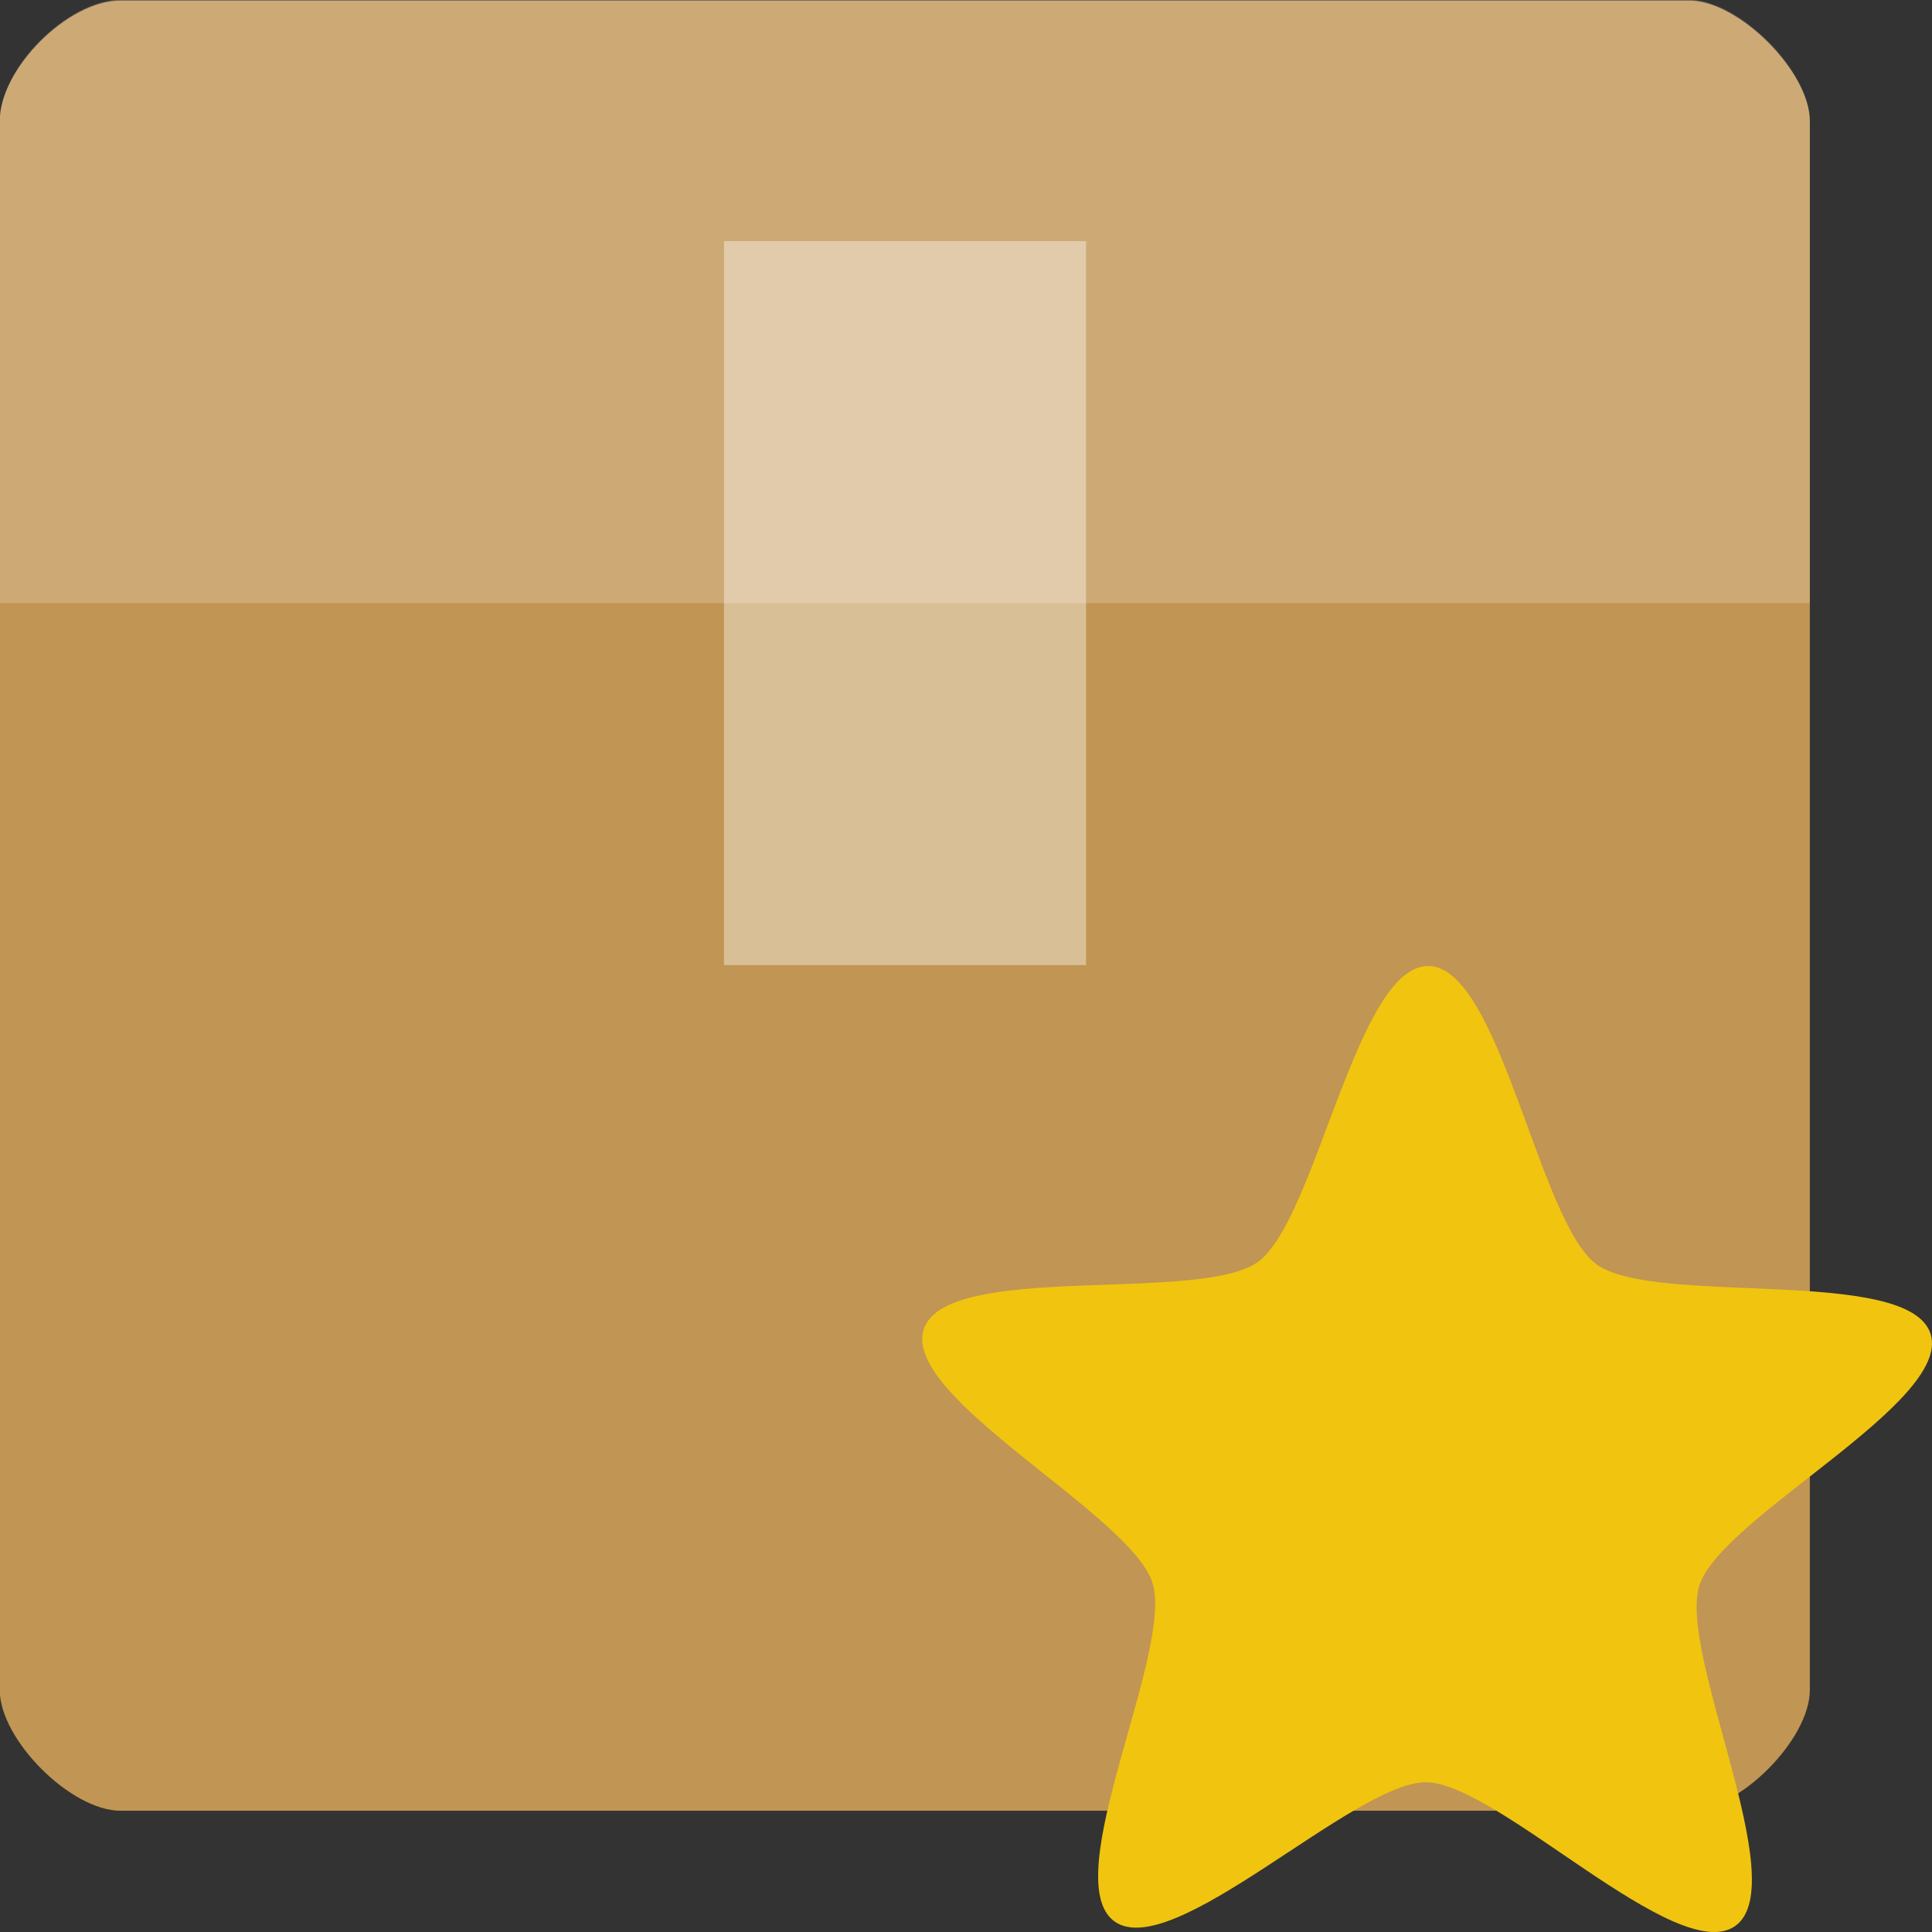
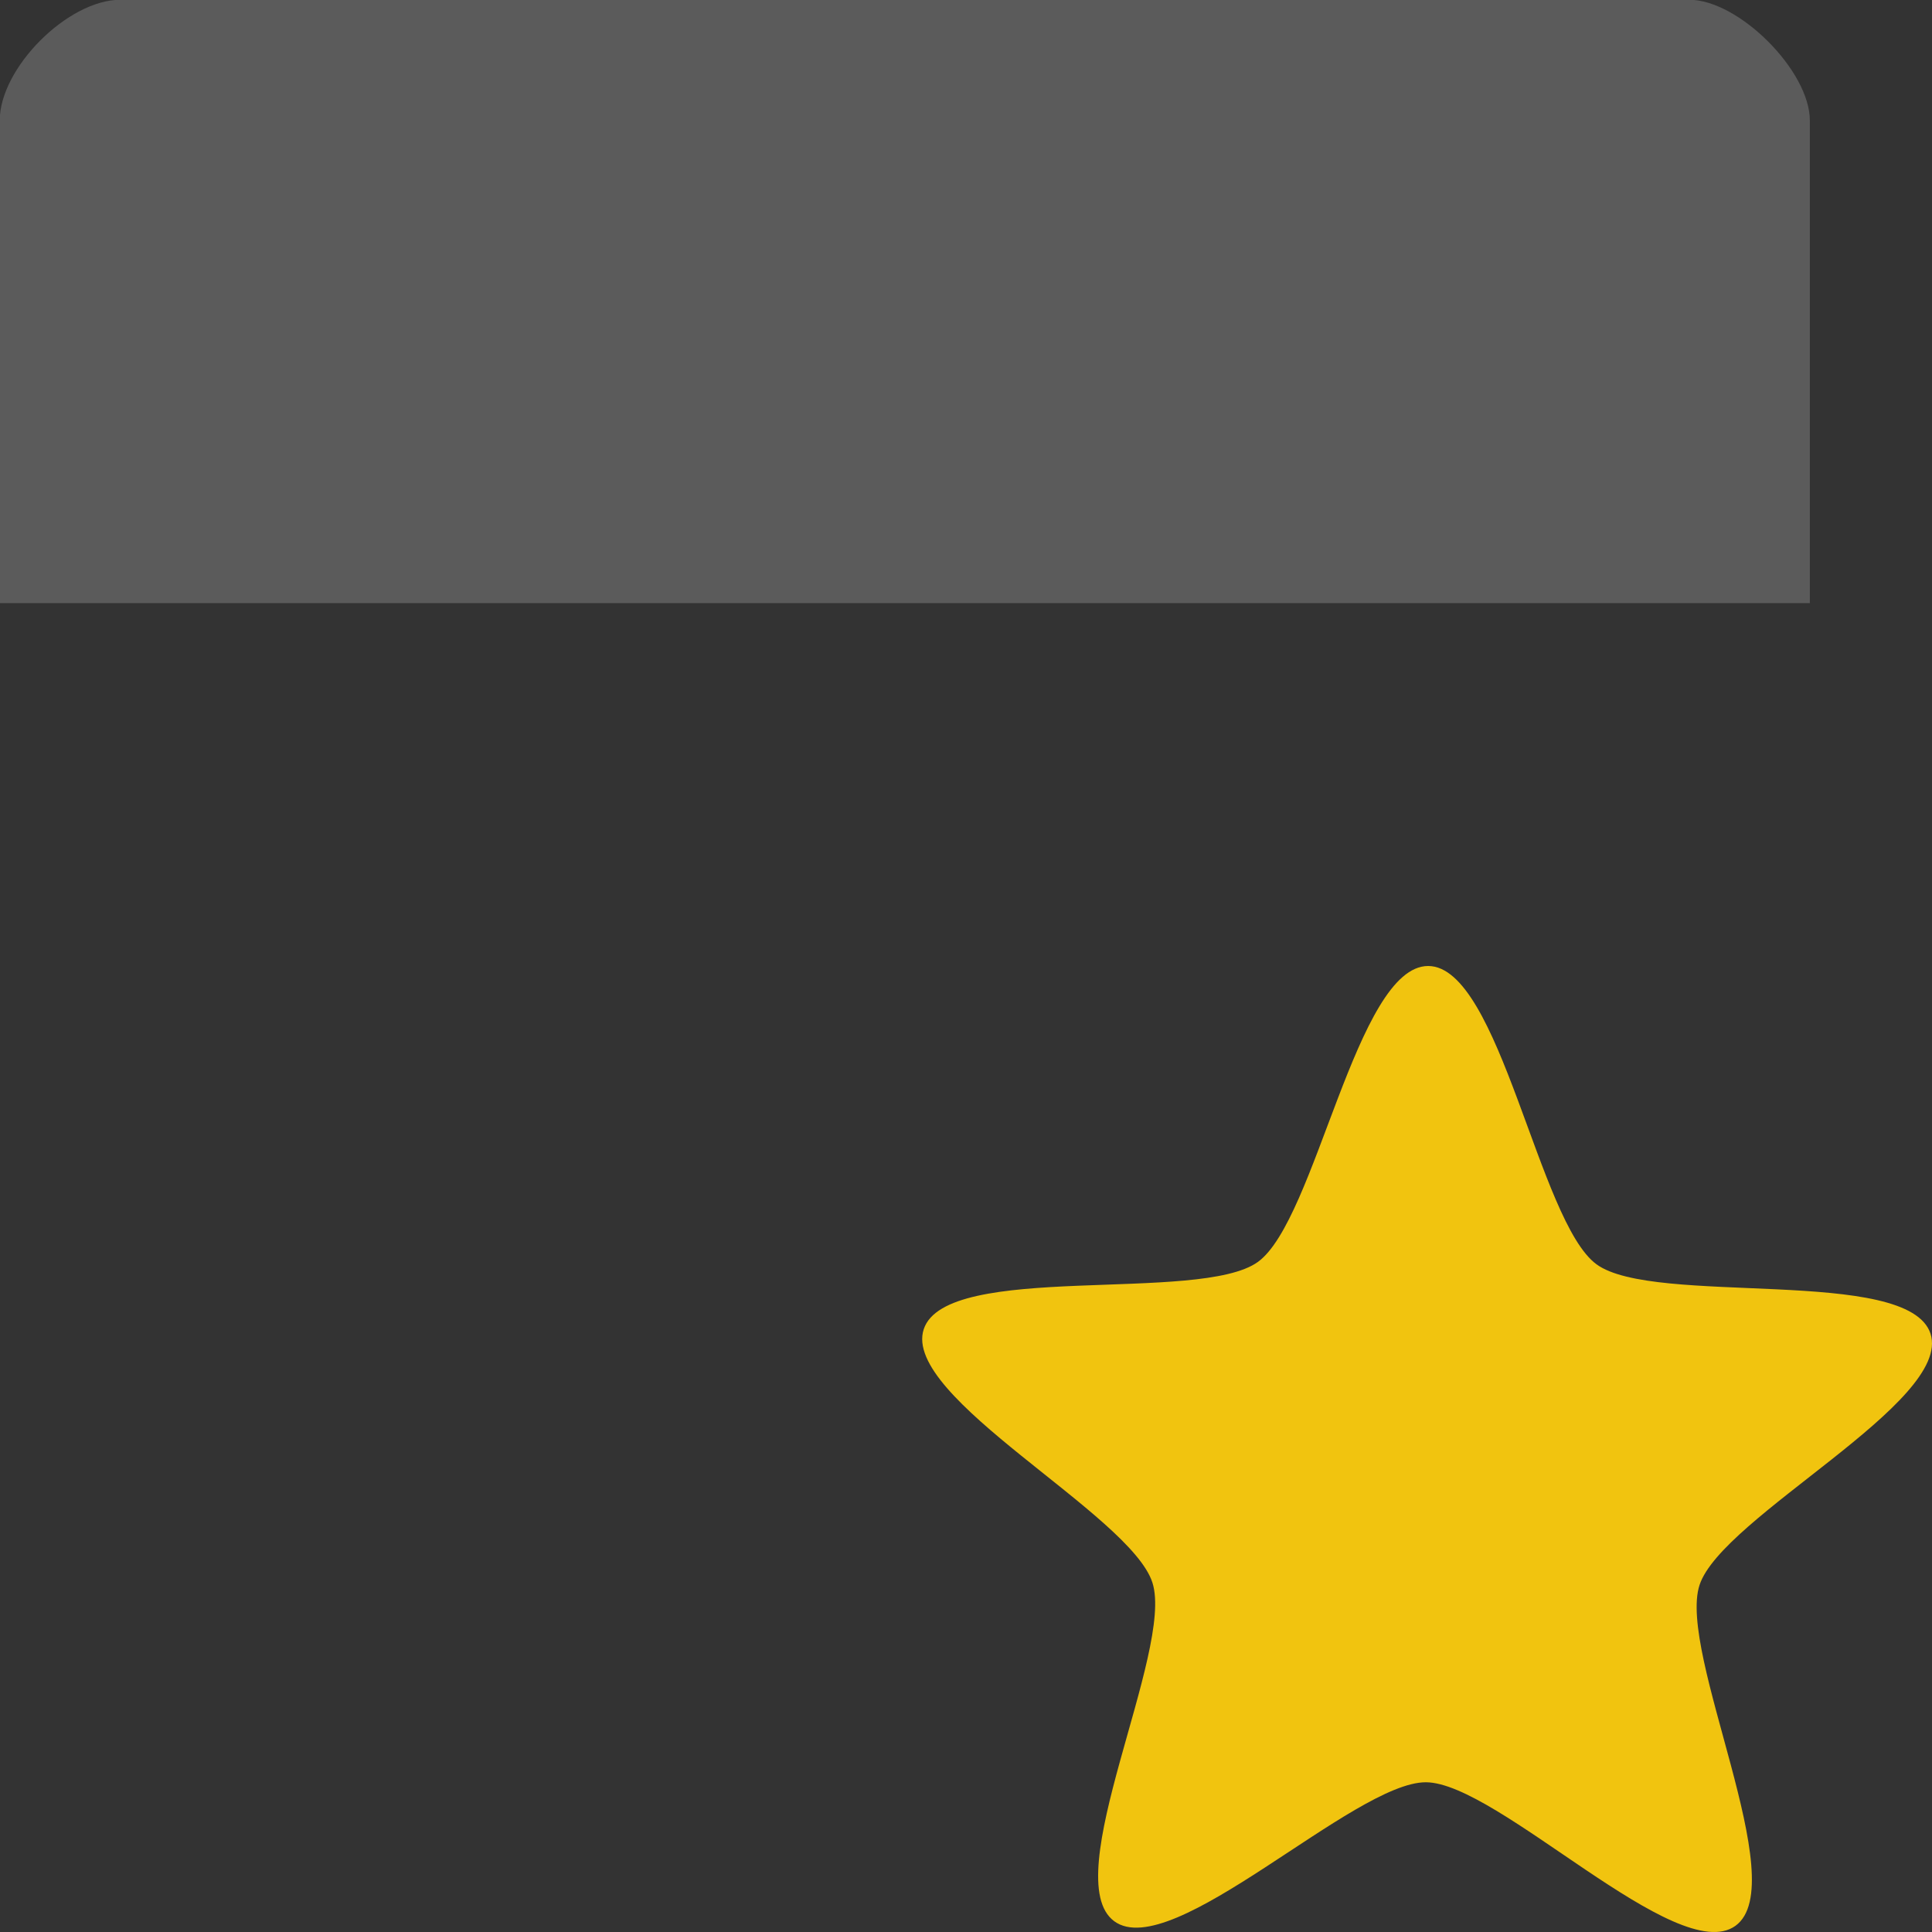
<svg xmlns="http://www.w3.org/2000/svg" viewBox="0 0 16 16">
  <rect x="0" y="0" width="16" height="16" fill="#333333" stroke="none" />
  <g transform="matrix(.423 0 0 .423 -2.54 7.619)">
-     <path d="m 8.363 -18 c -1.029 0 -2.363 1.334 -2.363 2.363 l 0 30.713 c 0 0.971 1.391 2.363 2.363 2.363 l 30.713 0 c 0.971 0 2.362 -1.391 2.362 -2.363 l 0 -30.713 c 0 -0.971 -1.391 -2.363 -2.362 -2.363 z" style="fill:#c19553" />
-   </g>
+     </g>
  <g transform="matrix(.423 0 0 .423 -2.54 -2.54)" style="fill:#fff">
    <path d="m 8.363 6 c -1.029 0 -2.363 1.334 -2.363 2.363 l 0 9.45 c 4 0 31.438 0 35.438 0 l 0 -9.45 c 0 -0.971 -1.391 -2.363 -2.362 -2.363 z" style="fill-opacity:0.196" />
-     <path d="m 20.18 10.725 0 14.175 7.088 0 0 -14.175 z" style="fill-opacity:0.392" />
  </g>
  <path d="m 11.828 8 c -0.595 -0.002 -0.929 2.104 -1.411 2.451 -0.482 0.347 -2.581 -0.007 -2.767 0.557 -0.186 0.565 1.713 1.532 1.894 2.099 0.181 0.566 -0.795 2.453 -0.316 2.804 0.48 0.351 1.987 -1.154 2.581 -1.151 0.594 0.002 2.081 1.536 2.563 1.189 0.482 -0.348 -0.483 -2.258 -0.297 -2.823 0.186 -0.565 2.094 -1.514 1.913 -2.08 -0.182 -0.566 -2.288 -0.224 -2.767 -0.576 c -0.479 -0.351 -0.799 -2.468 -1.393 -2.47" style="fill:#f1c40f;fill-opacity:1;color:#000" />
</svg>